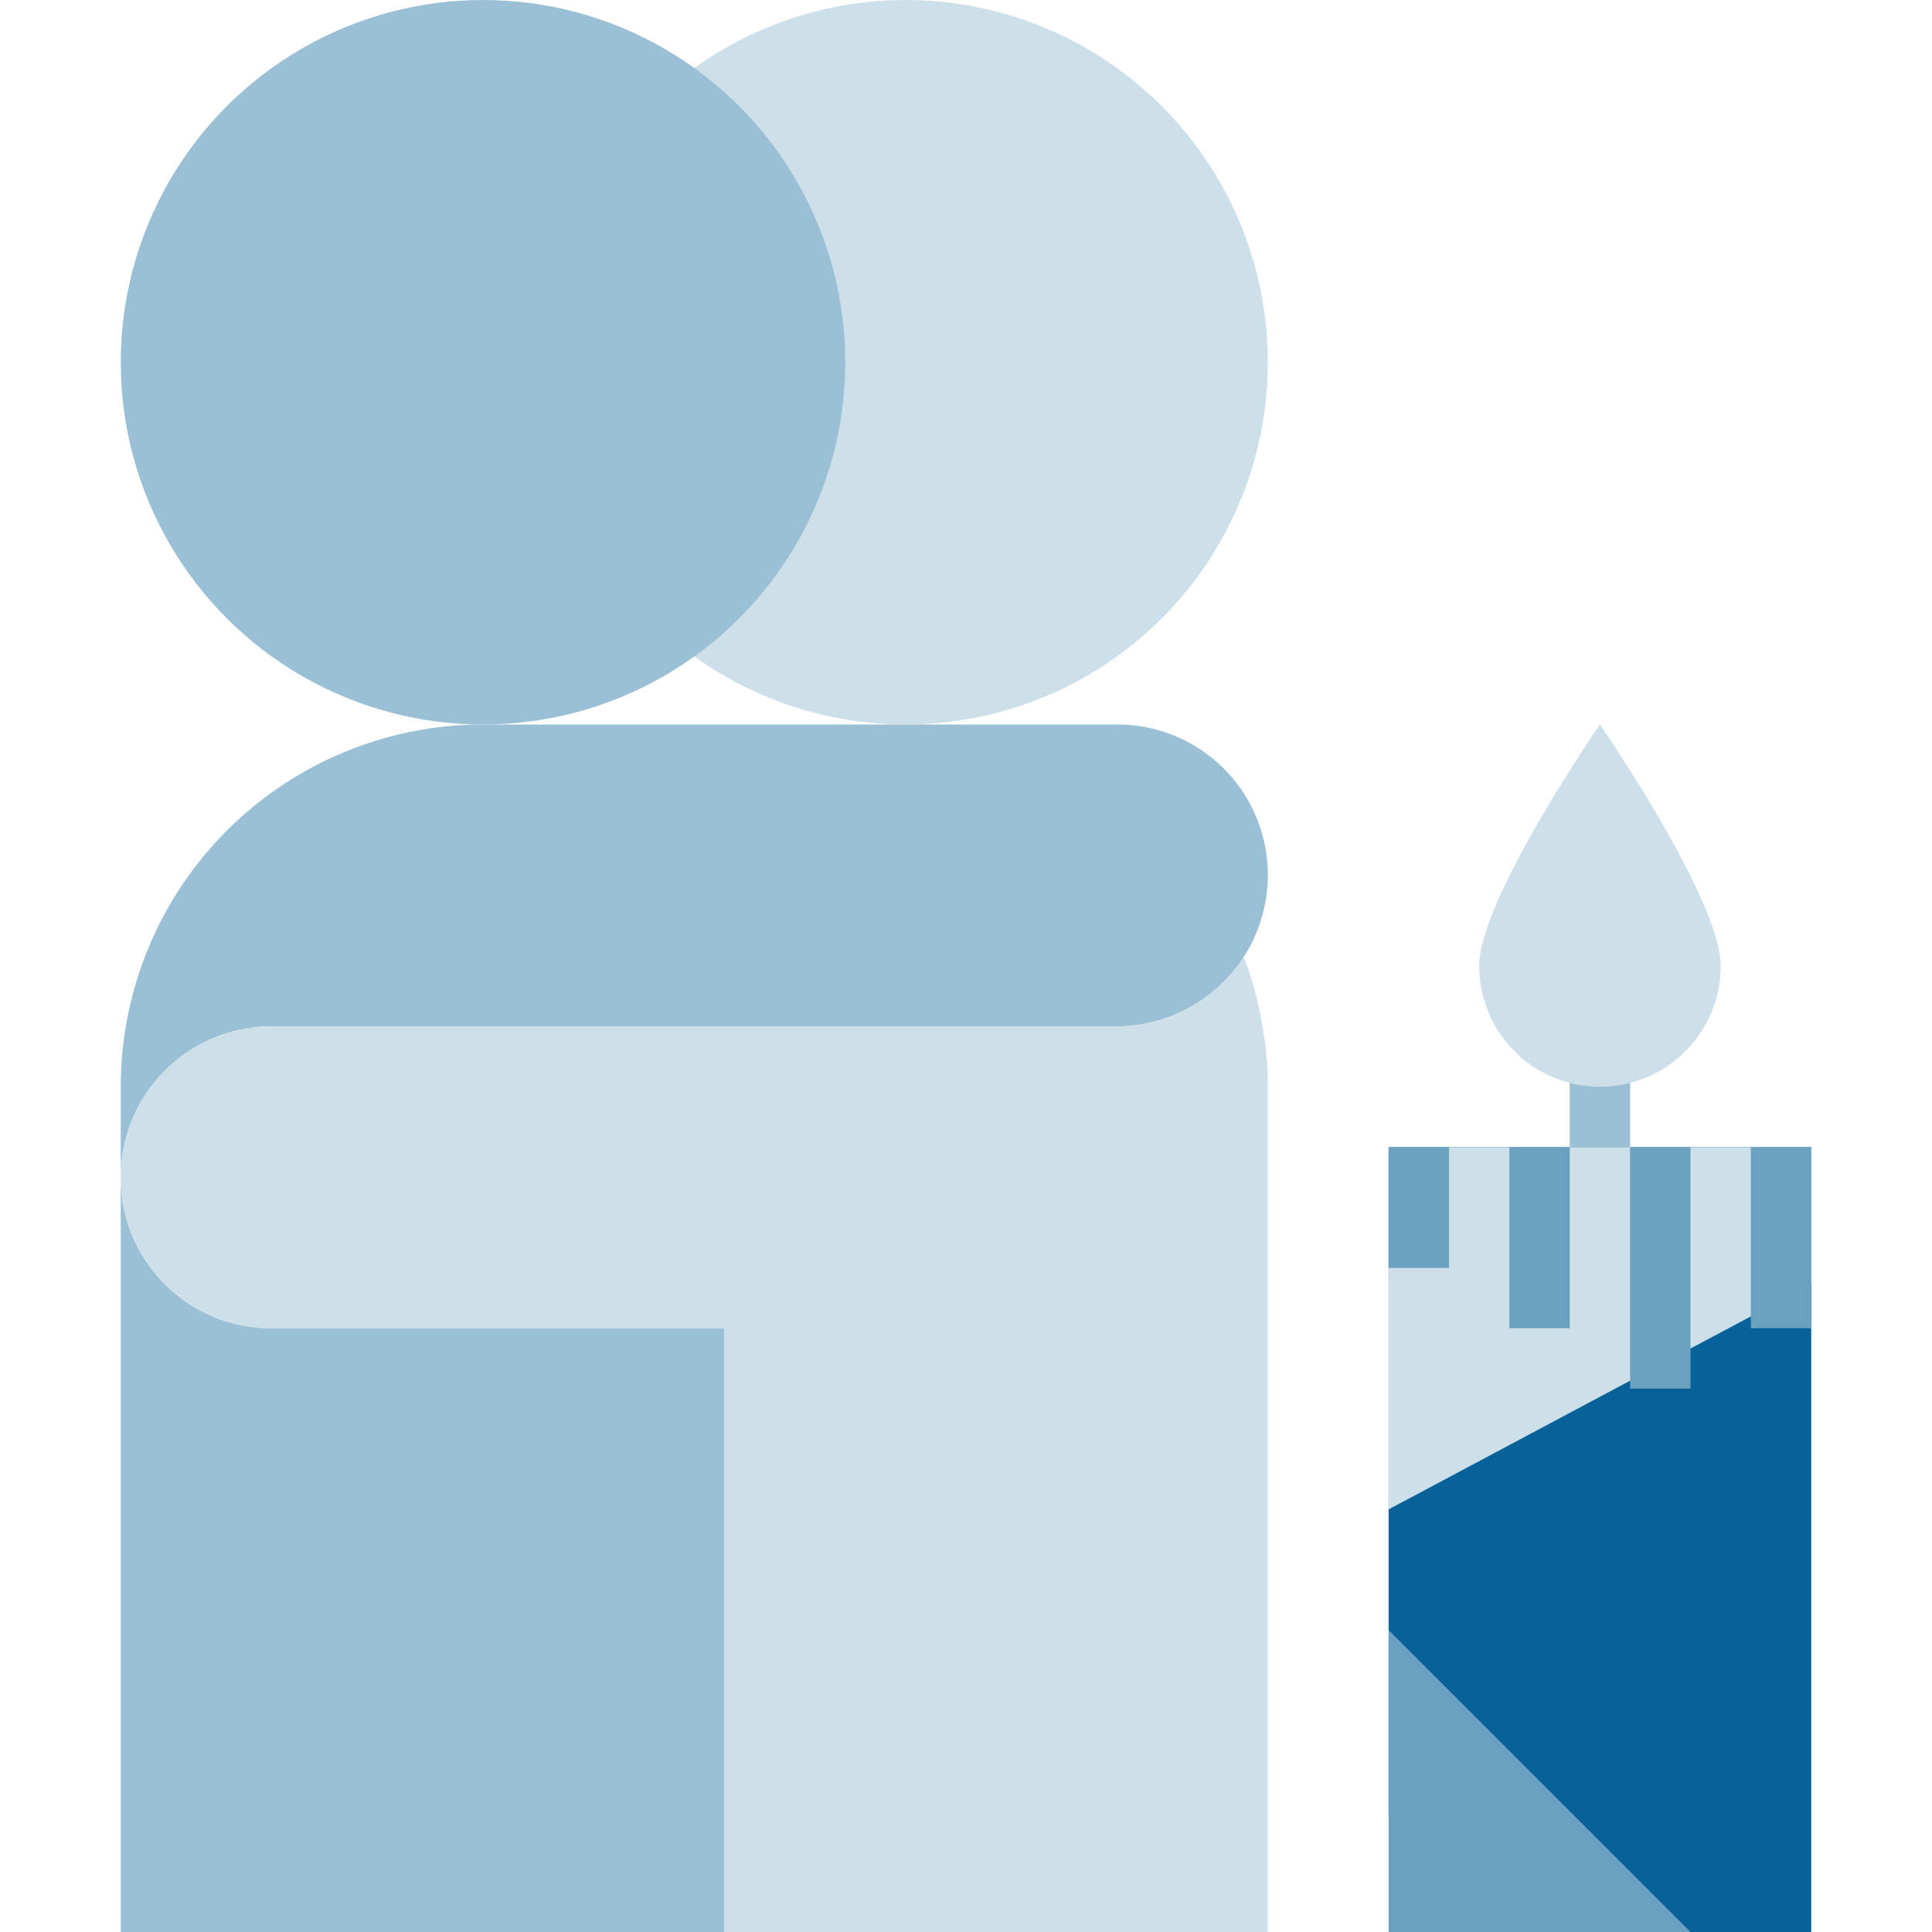
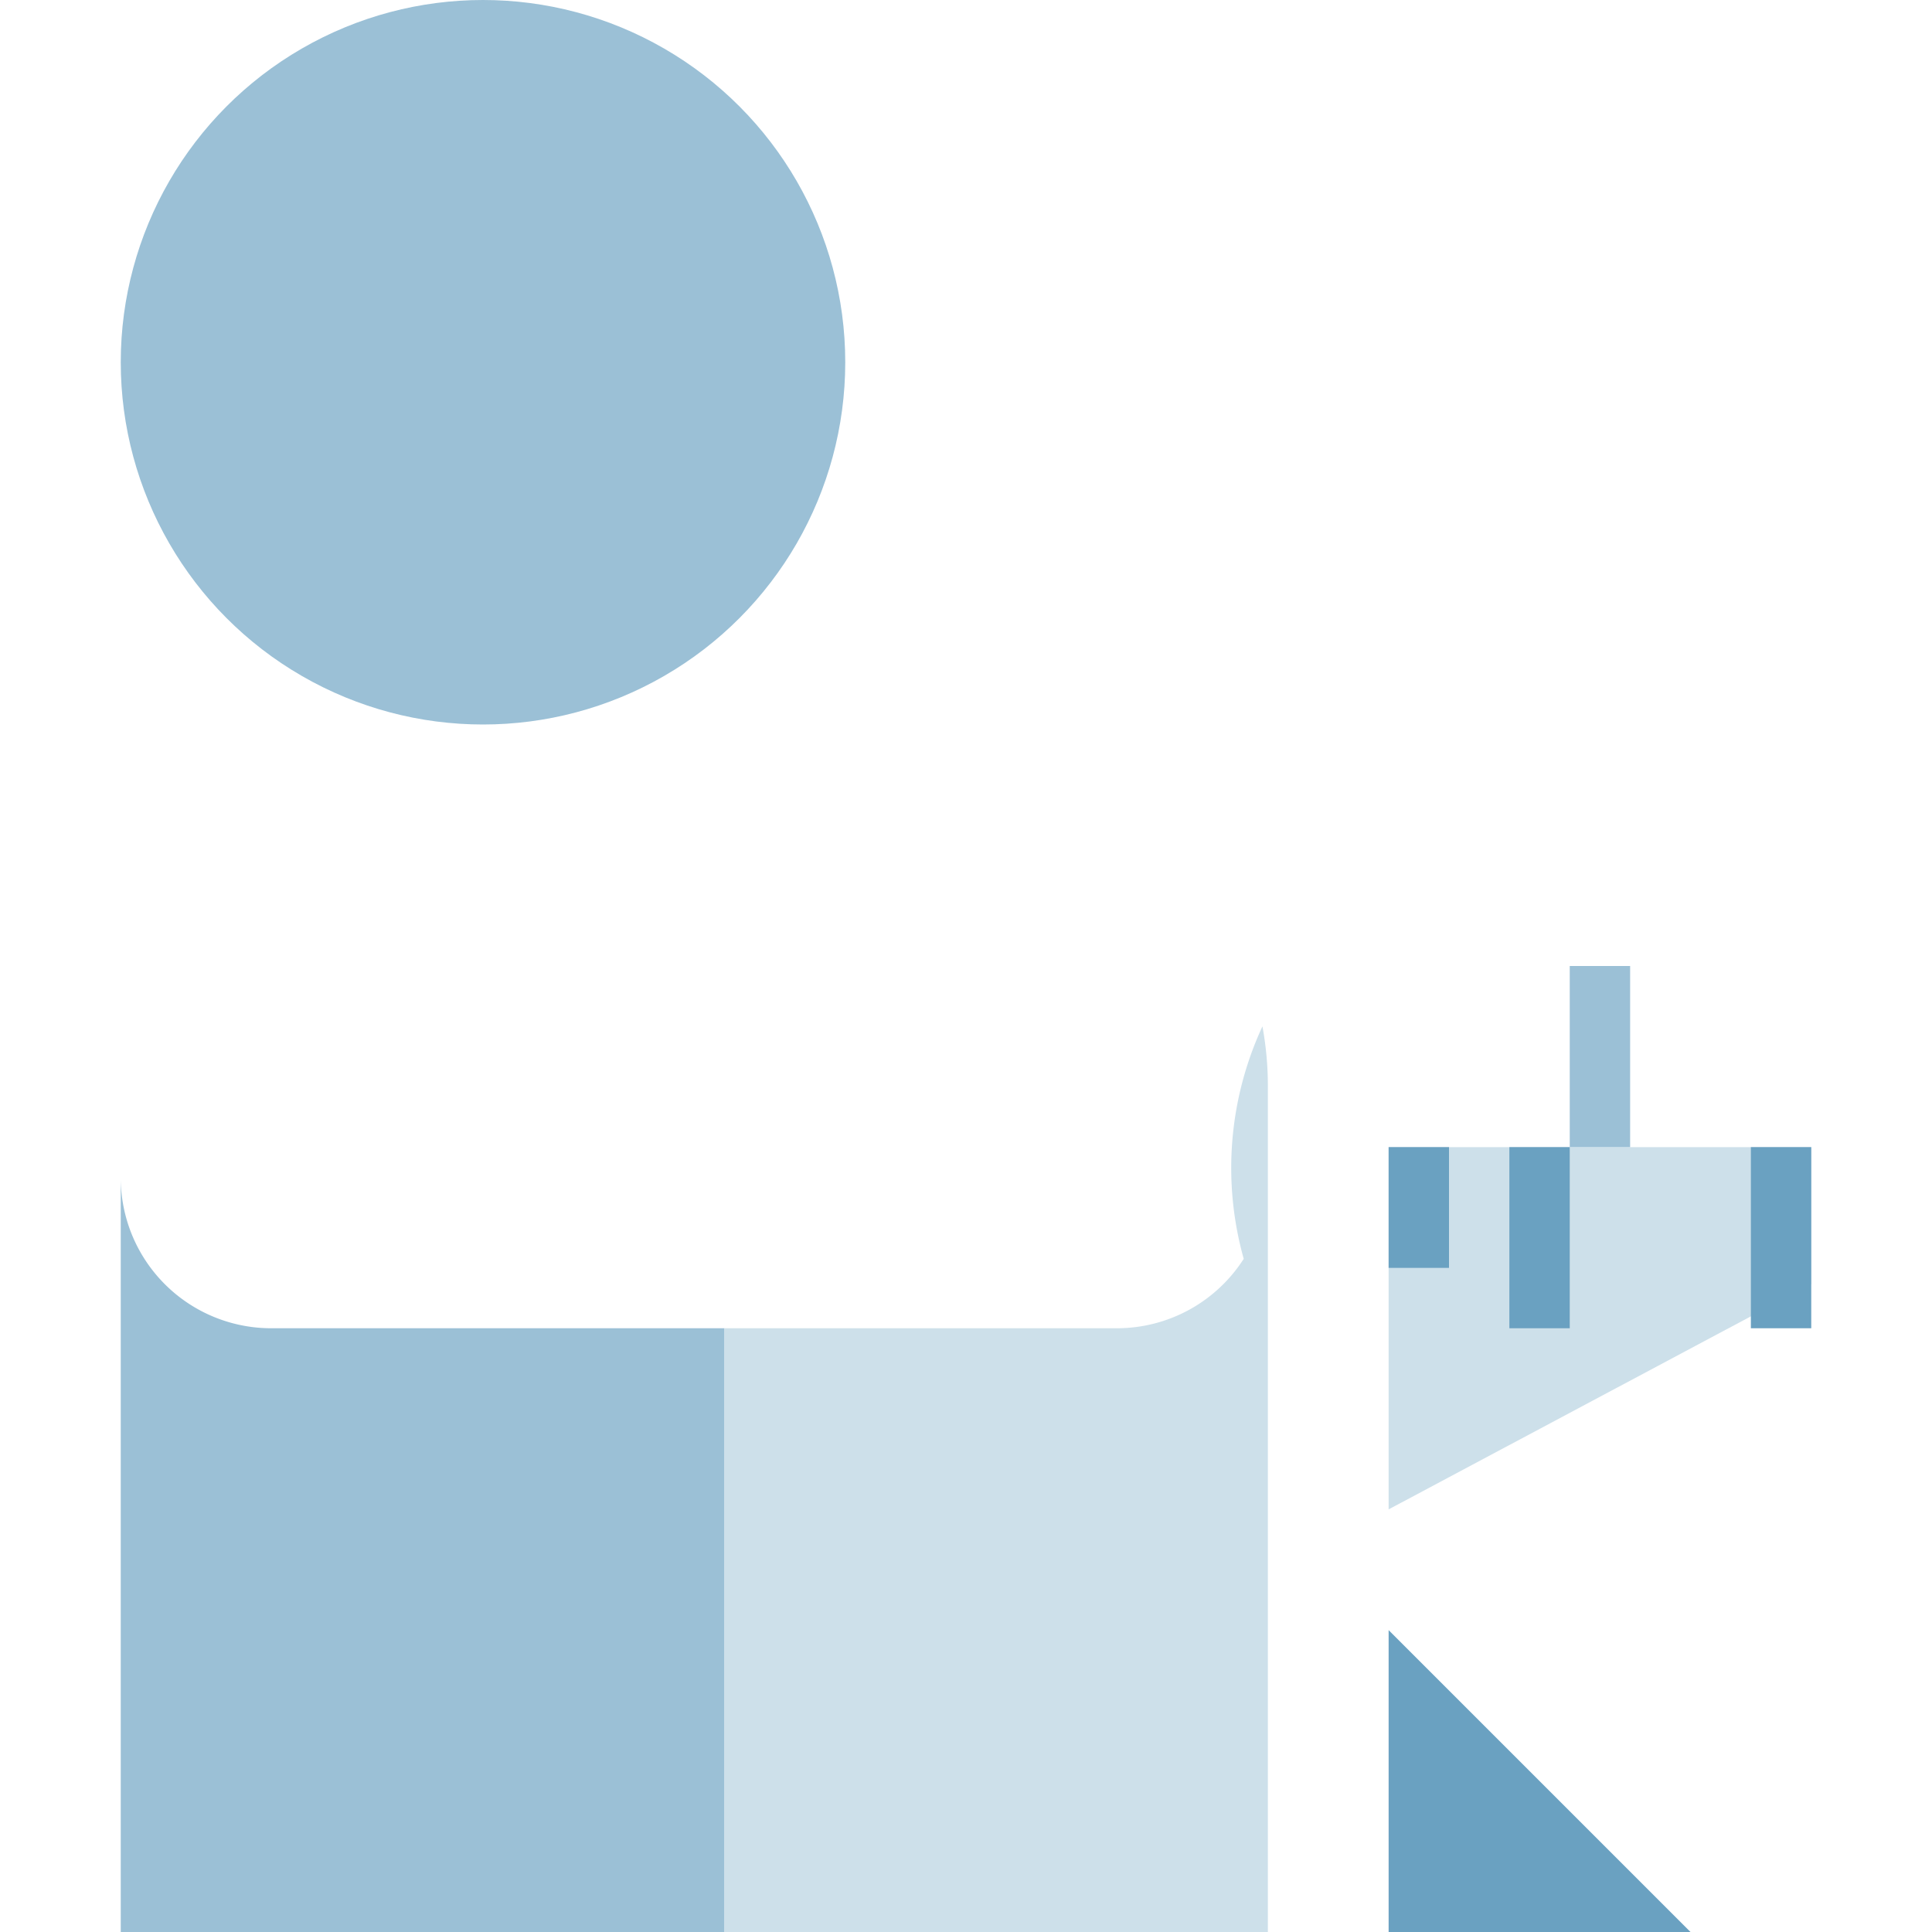
<svg xmlns="http://www.w3.org/2000/svg" id="Layer_1" data-name="Layer 1" viewBox="0 0 32 32">
-   <polygon points="23 30.07 23 19 30 19 30 32 24.94 32 23 30.07" fill="#066298" />
  <polygon points="23 25 23 19 30 19 30 21.27 23 25" fill="#cde0ea" />
  <polygon points="23 32 23 27 28 32 23 32" fill="#6aa1c1" />
-   <circle cx="15" cy="6" r="6" fill="#cde0ea" />
  <path d="M12,22V32H2V19.5A2.492,2.492,0,0,0,4.5,22Z" fill="#9bc0d6" />
-   <path d="M21,14.5A2.509,2.509,0,0,1,18.5,17H4.5A2.5,2.5,0,0,0,2,19.5V18a6,6,0,0,1,6-6H18.5A2.492,2.492,0,0,1,21,14.5Z" fill="#9bc0d6" />
-   <path d="M21,18V32H12V22H4.5a2.5,2.5,0,0,1,0-5h14a2.493,2.493,0,0,0,2.1-1.15A5.576,5.576,0,0,1,20.91,17,5.47,5.47,0,0,1,21,18Z" fill="#cde0ea" />
+   <path d="M21,18V32H12V22H4.5h14a2.493,2.493,0,0,0,2.1-1.15A5.576,5.576,0,0,1,20.91,17,5.47,5.47,0,0,1,21,18Z" fill="#cde0ea" />
  <circle cx="8" cy="6" r="6" fill="#9bc0d6" />
  <rect x="26" y="16" width="1" height="3" fill="#9bc0d6" />
-   <path d="M24.5,16c0-1.105,2-4,2-4s2,2.895,2,4a2,2,0,0,1-4,0Z" fill="#cde0ea" />
  <rect x="23" y="19" width="1" height="2" fill="#6aa1c1" />
  <rect x="25" y="19" width="1" height="3" fill="#6aa1c1" />
-   <rect x="27" y="19" width="1" height="4" fill="#6aa1c1" />
  <rect x="29" y="19" width="1" height="3" fill="#6aa1c1" />
</svg>